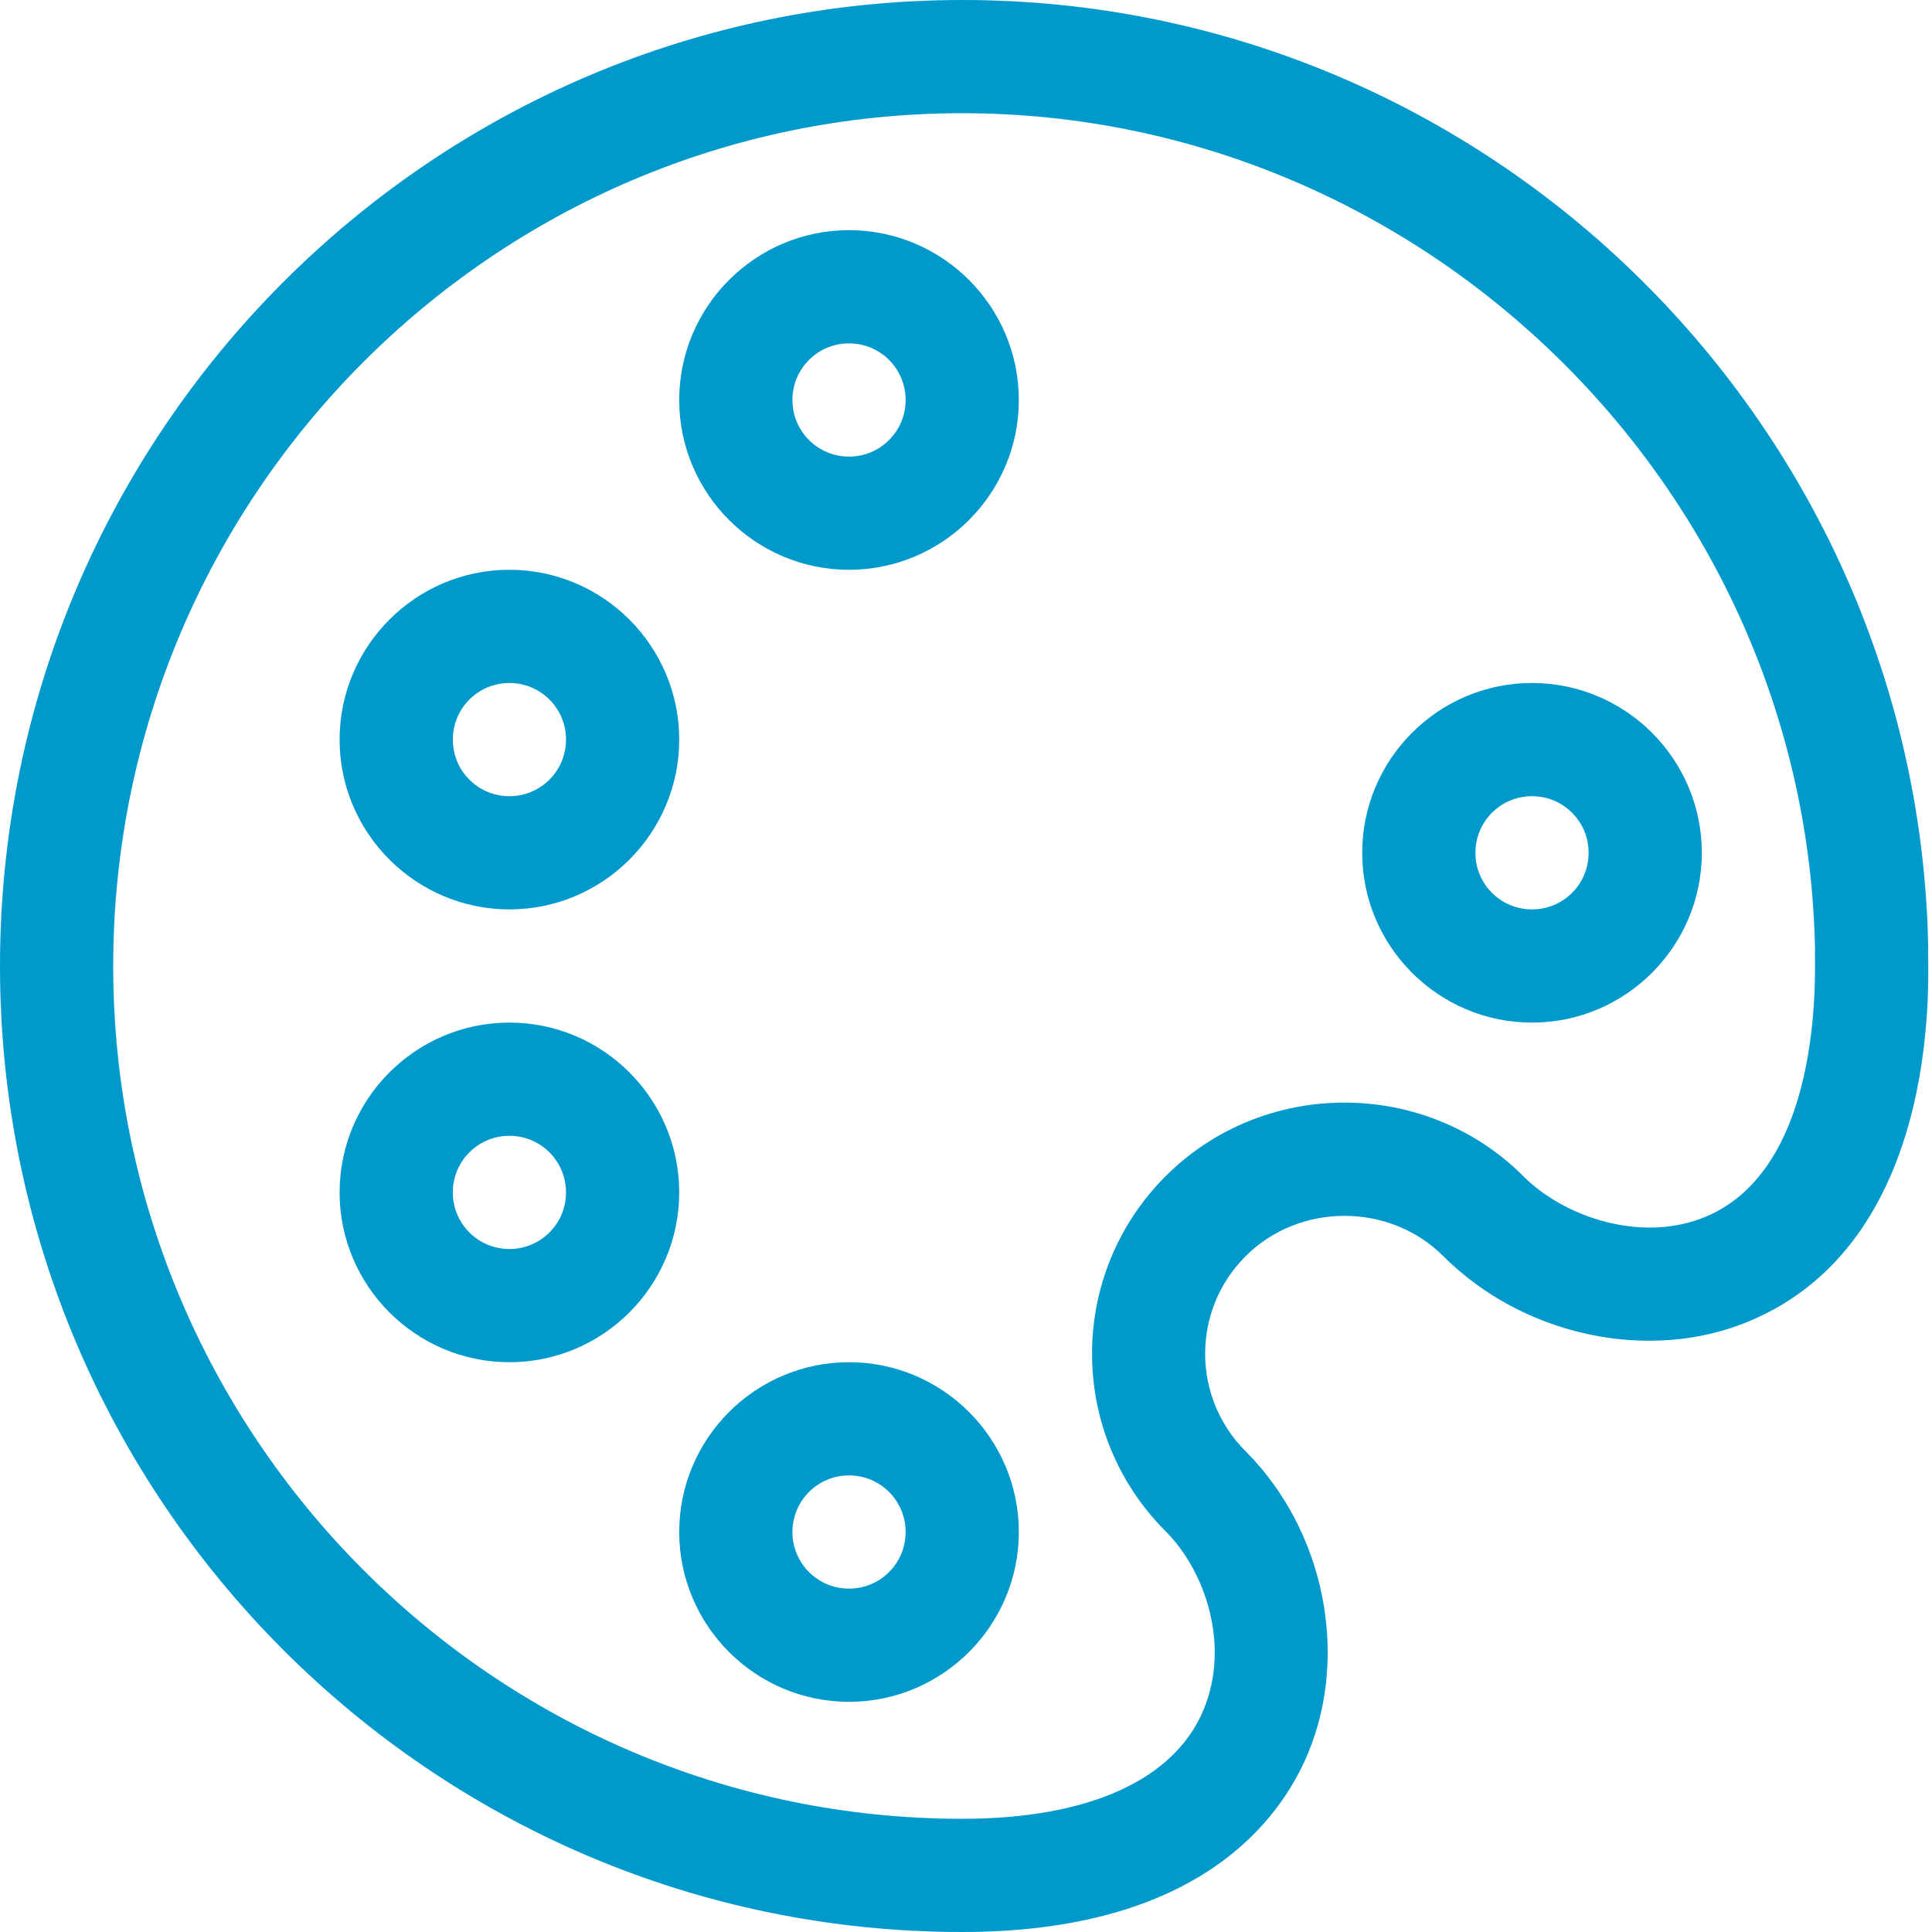
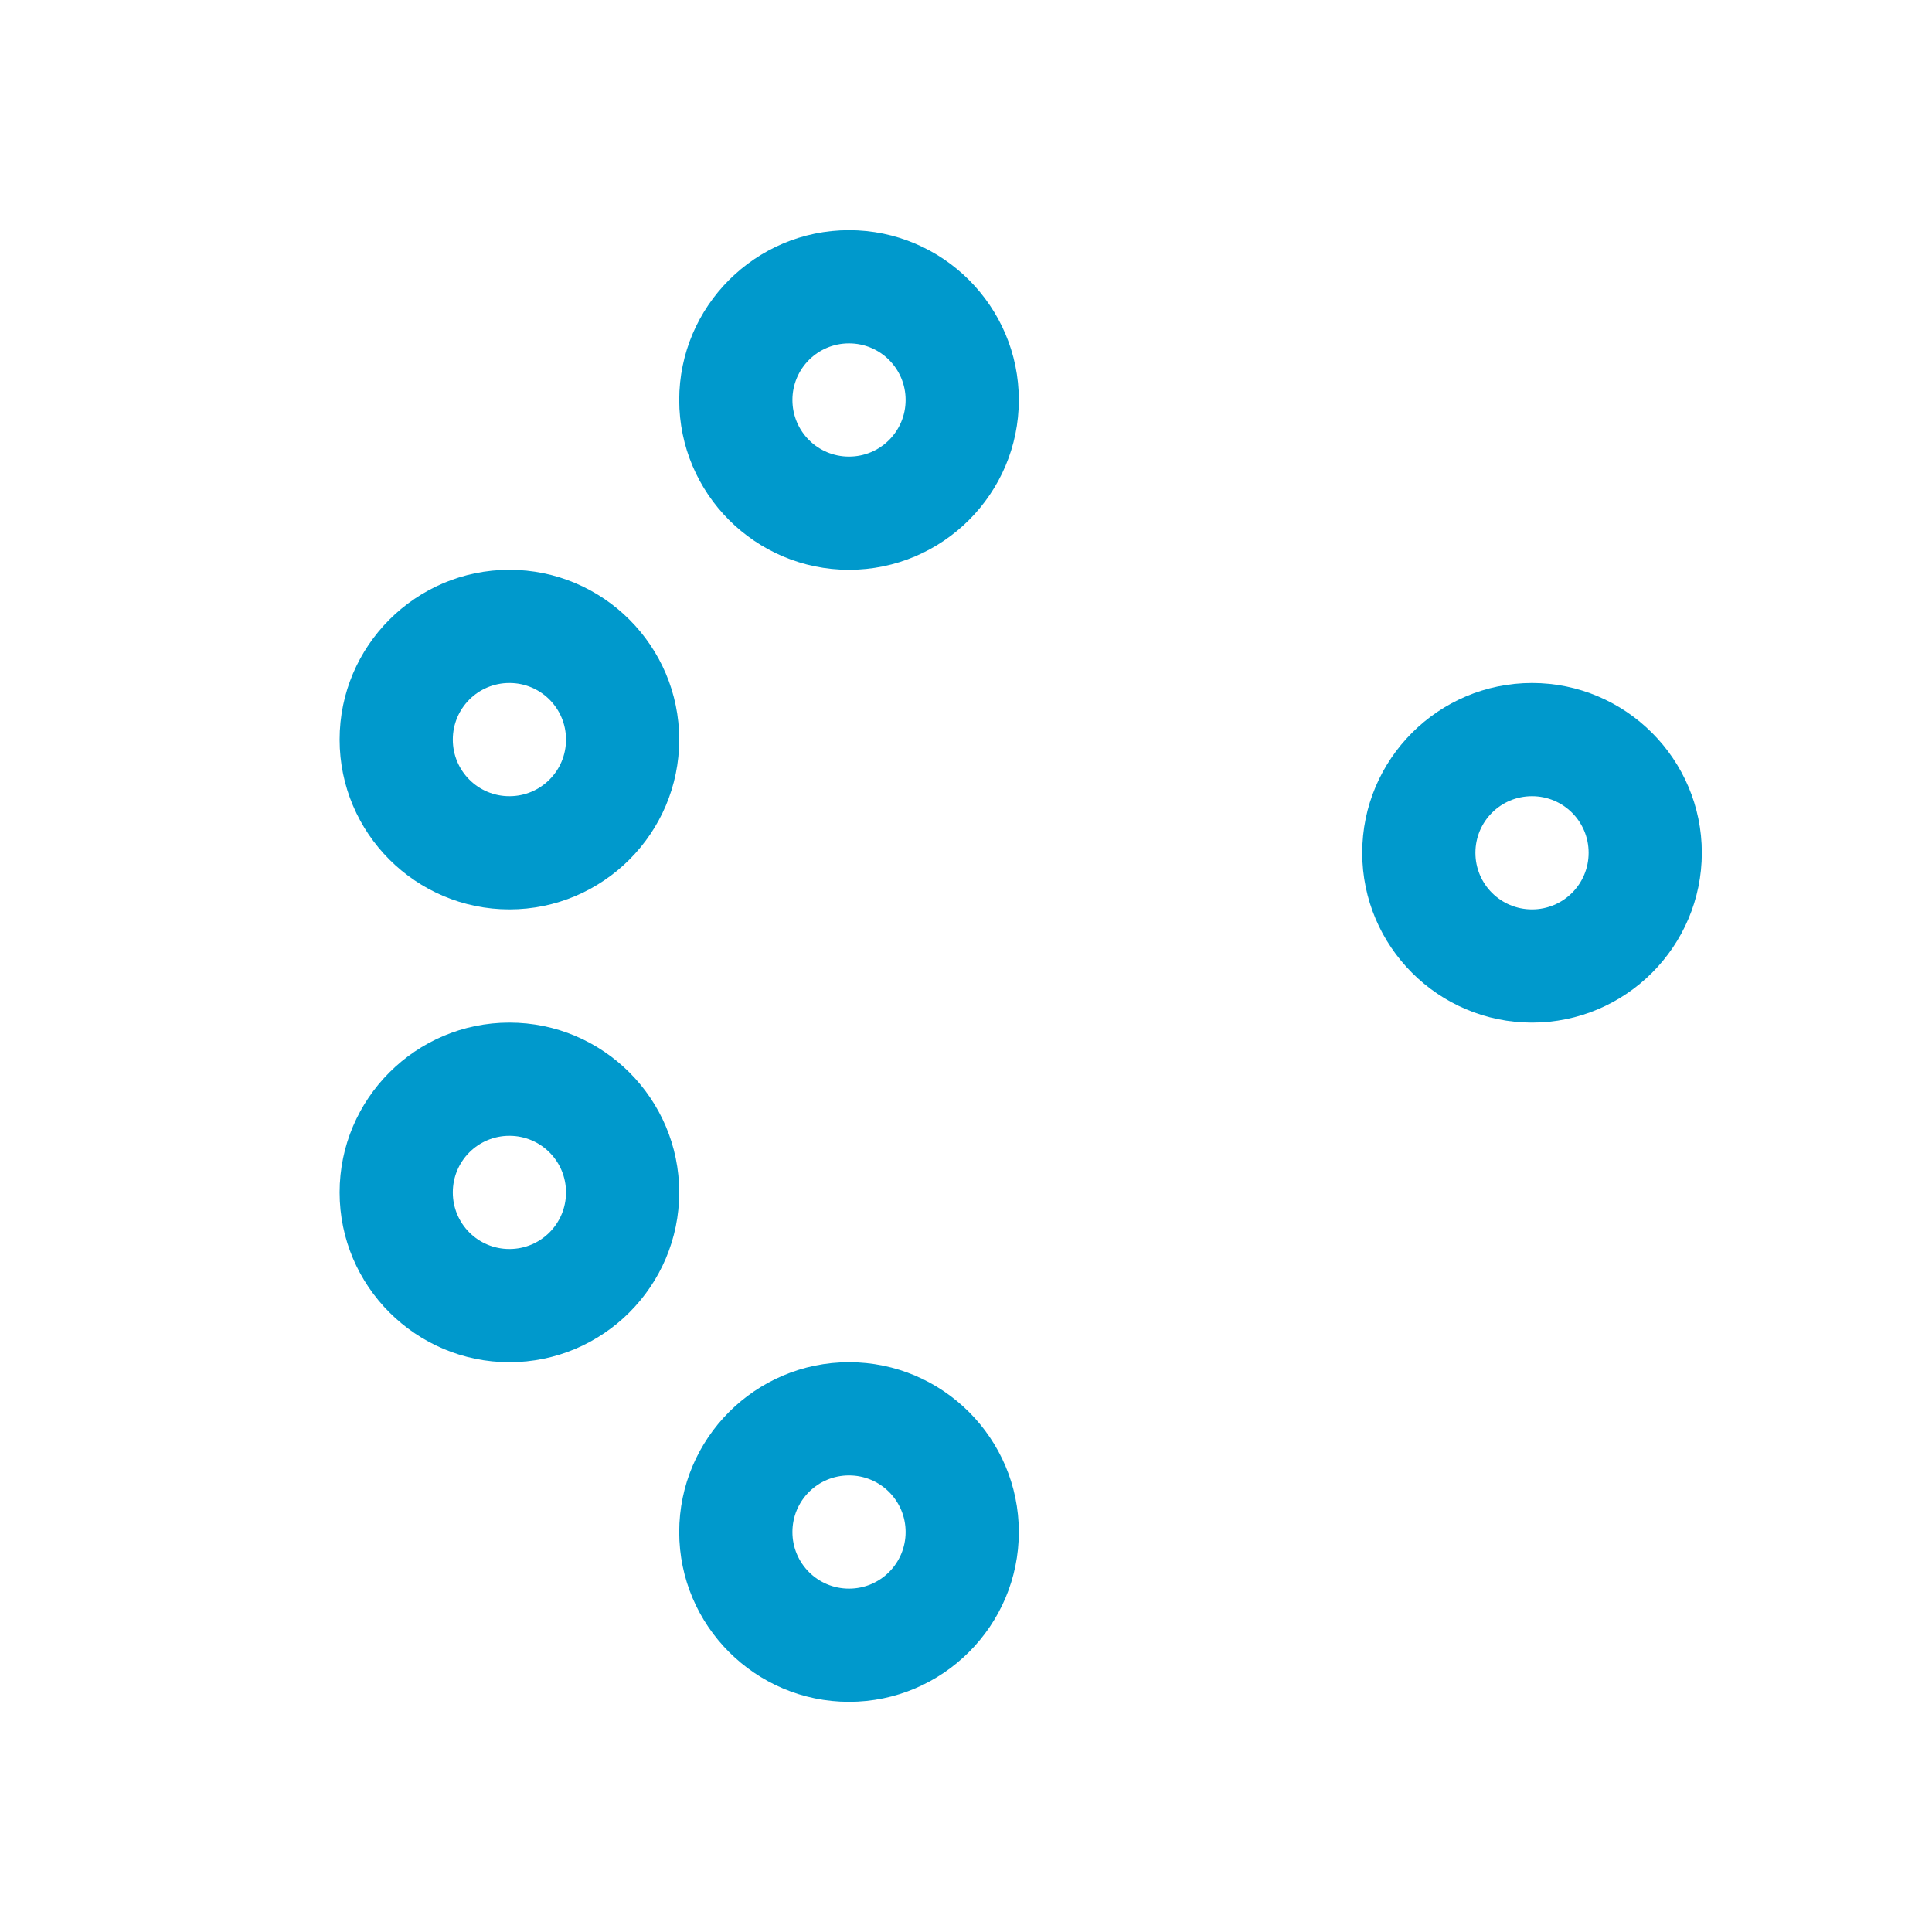
<svg xmlns="http://www.w3.org/2000/svg" version="1.1" id="Vrstva_1" x="0px" y="0px" viewBox="0 0 512 512" style="enable-background:new 0 0 512 512;" xml:space="preserve">
  <style type="text/css">
	.st0{fill:#0099CC;}
</style>
-   <path class="st0" d="M255,0C114.4,0,0,114.8,0,256s114.4,256,255,256c62.7,0,84.4-29.8,91.7-47.5c10.9-26.4,4.1-59.2-16.6-79.9  c-14.3-14.3-14.3-37.4,0-51.7c14.2-14.2,38.1-14.3,52.4,0c21.1,21.1,54.4,28.3,80.9,17.3c53.5-22.2,47.1-97.1,47.6-98.7l0-0.3  C508.5,113.2,395.1,0,255,0z M451.9,322.5c-17.2,7.1-37.7-0.2-48.2-10.8c-26-26-68.8-26-94.8,0c-26,26-26,68.1,0,94.1  c10.4,10.4,17.2,30,10.1,47.2c-7.7,18.7-30.5,29-64,29C130.9,482,30,380.6,30,256S130.9,30,255,30c122.3,0,223.7,99.4,226,221.6  C480.7,253.6,484.5,309,451.9,322.5z" />
  <path class="st0" d="M361,226c0,24.8,20.2,45,45,45s45-20.2,45-45s-20.2-45-45-45S361,201.2,361,226z M421,226c0,8.3-6.7,15-15,15  s-15-6.7-15-15s6.7-15,15-15S421,217.7,421,226z" />
  <path class="st0" d="M225,61c-24.8,0-45,20.2-45,45s20.2,45,45,45s45-20.2,45-45S249.8,61,225,61z M225,121c-8.3,0-15-6.7-15-15  s6.7-15,15-15s15,6.7,15,15S233.3,121,225,121z" />
  <path class="st0" d="M135,241c24.8,0,45-20.2,45-45s-20.2-45-45-45s-45,20.2-45,45S110.2,241,135,241z M135,181c8.3,0,15,6.7,15,15  s-6.7,15-15,15s-15-6.7-15-15S126.7,181,135,181z" />
  <path class="st0" d="M135,271c-24.8,0-45,20.2-45,45s20.2,45,45,45s45-20.2,45-45S159.8,271,135,271z M135,331c-8.3,0-15-6.7-15-15  s6.7-15,15-15s15,6.7,15,15S143.3,331,135,331z" />
  <path class="st0" d="M225,361c-24.8,0-45,20.2-45,45s20.2,45,45,45s45-20.2,45-45S249.8,361,225,361z M225,421c-8.3,0-15-6.7-15-15  s6.7-15,15-15s15,6.7,15,15S233.3,421,225,421z" />
</svg>